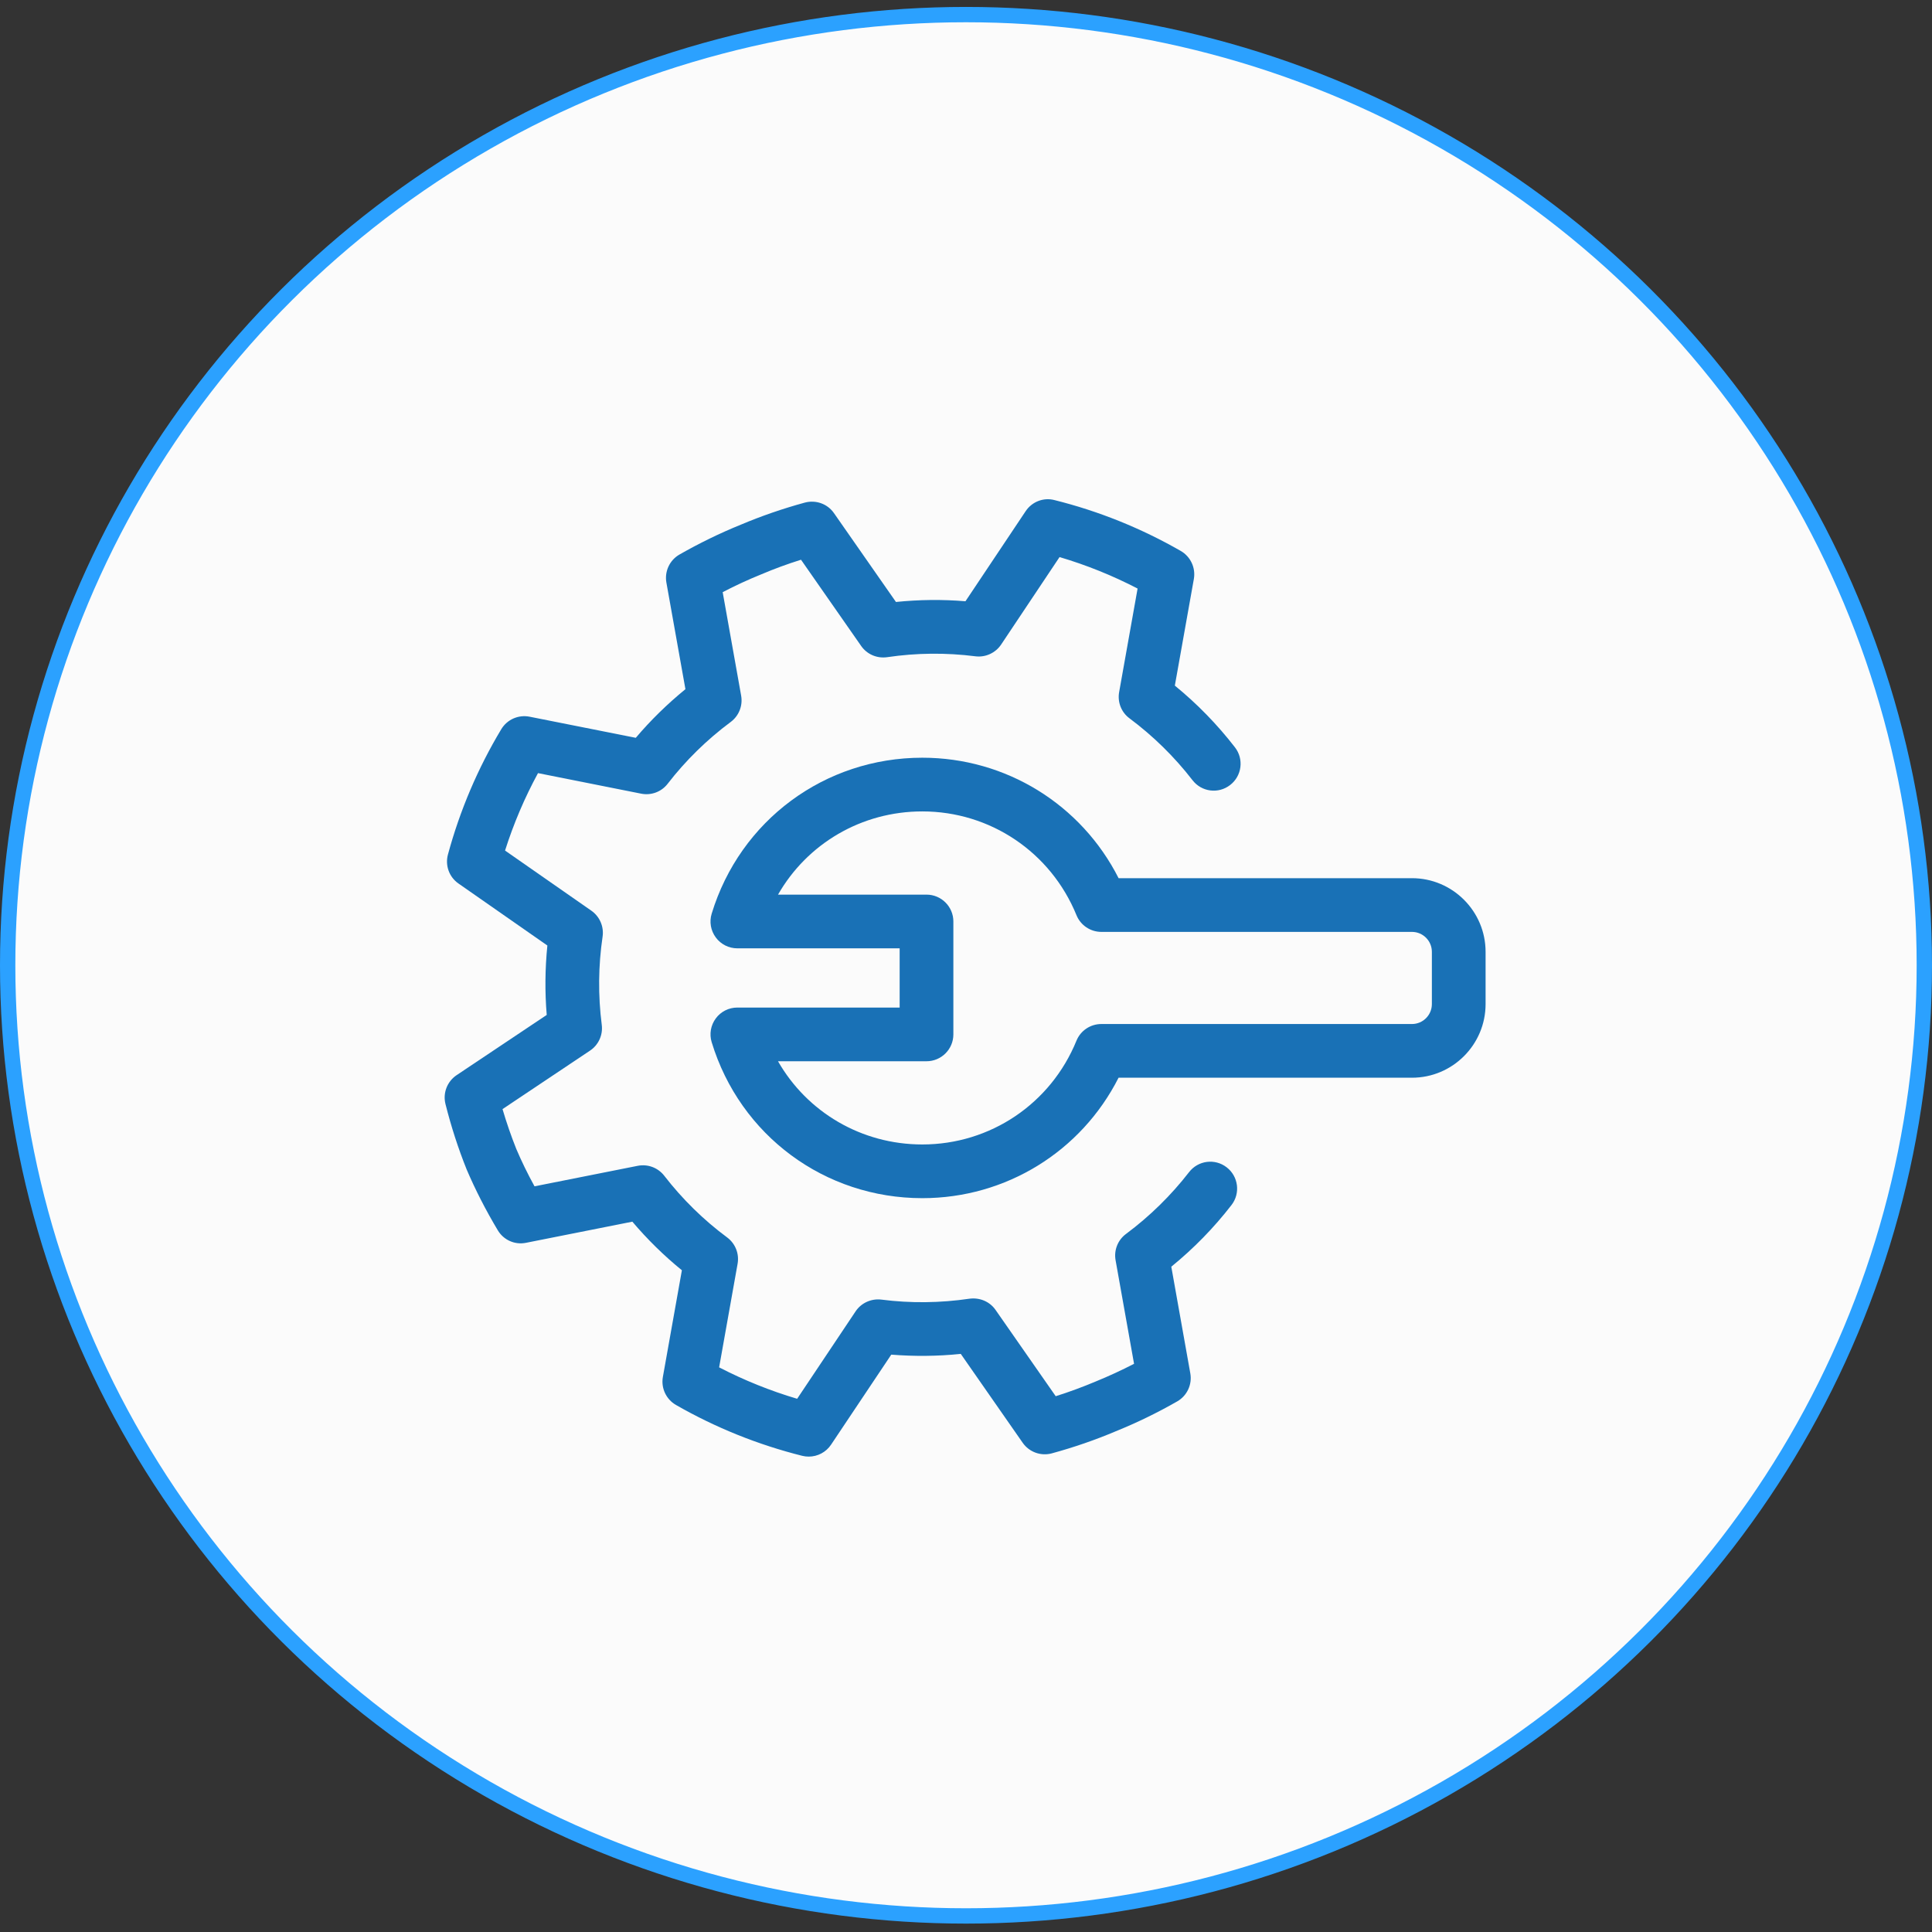
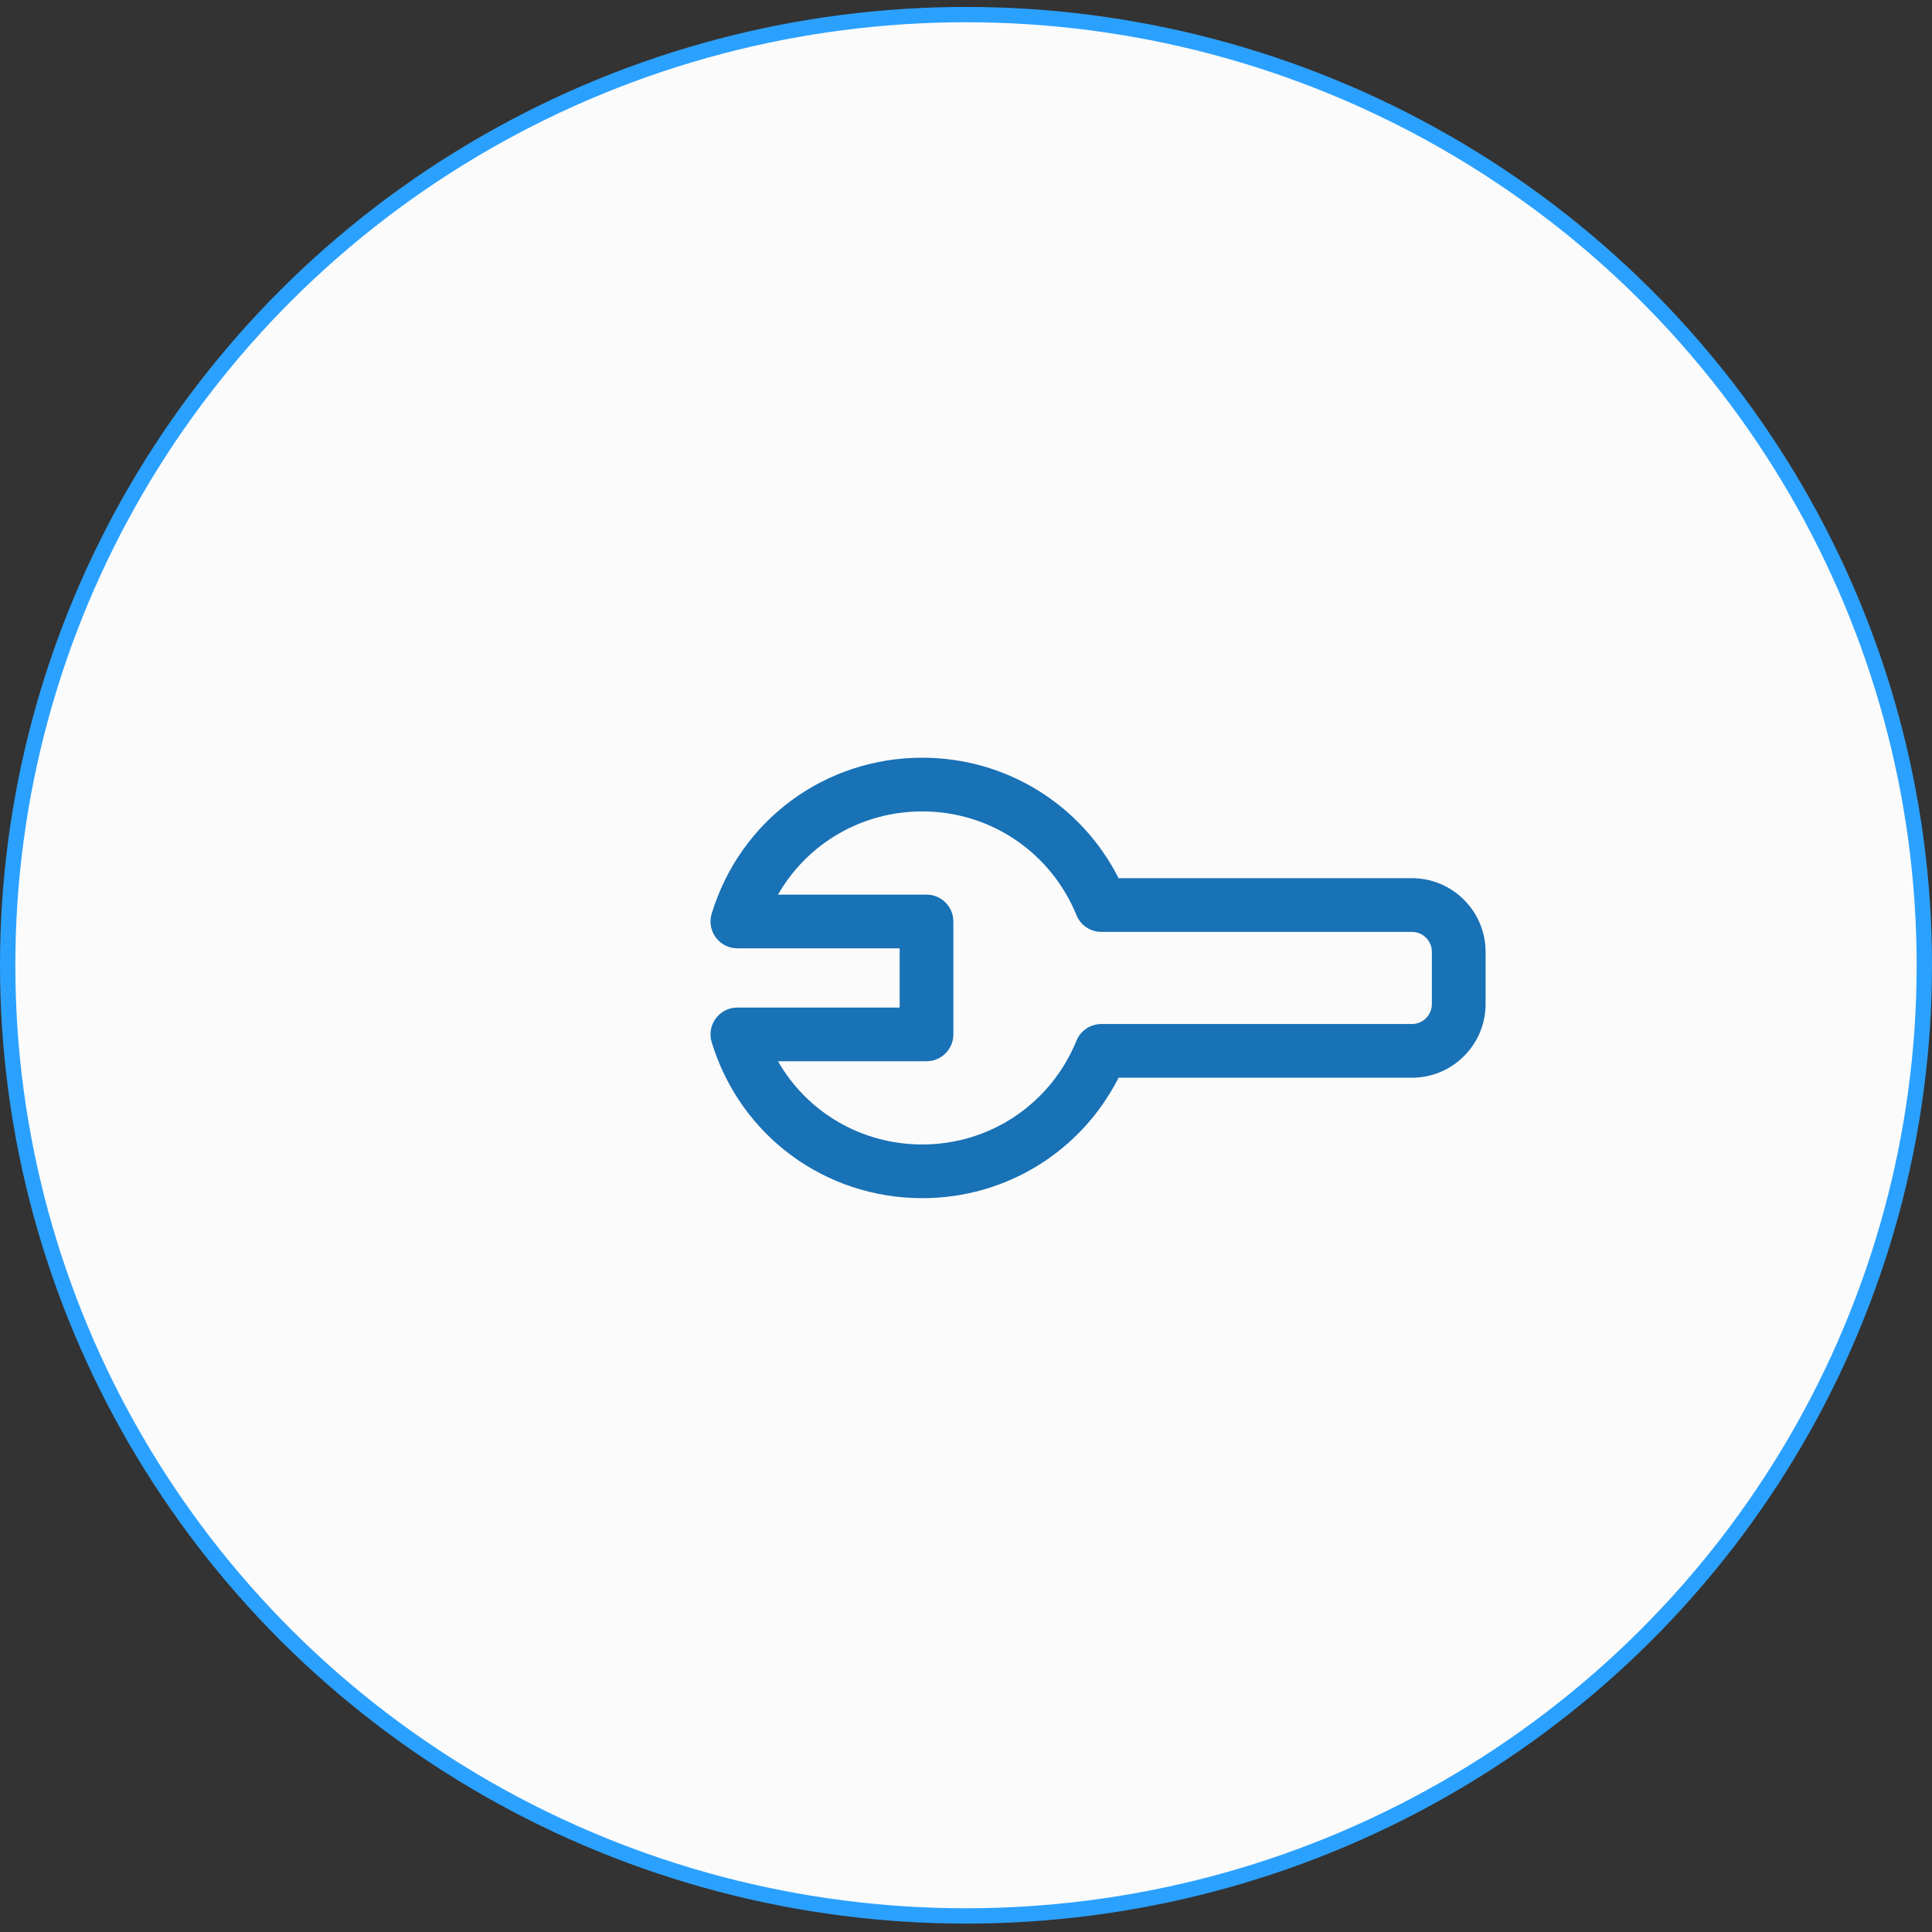
<svg xmlns="http://www.w3.org/2000/svg" width="126" height="126" viewBox="0 0 126 126">
  <rect x="0" y="0" width="126" height="126" fill="#333333" stroke="none" />
  <g fill="none" fill-rule="evenodd" transform="translate(0 .381)">
    <ellipse cx="63" cy="62.571" fill="#FFF" fill-opacity=".98" stroke="#2BA1FF" rx="62.5" ry="62" />
    <path fill="#1971B6" d="M93.383,65.102 C93.383,65.819 92.802,66.403 92.085,66.403 L71.826,66.403 C71.114,66.403 70.472,66.833 70.204,67.491 C68.527,71.601 64.583,74.258 60.151,74.258 C56.179,74.258 52.642,72.154 50.739,68.831 L60.425,68.831 C61.391,68.831 62.176,68.047 62.176,67.08 L62.176,59.715 C62.176,58.749 61.391,57.964 60.425,57.964 L50.741,57.964 C52.642,54.644 56.179,52.537 60.151,52.537 C64.581,52.537 68.527,55.195 70.206,59.307 C70.475,59.965 71.117,60.395 71.829,60.395 L92.085,60.395 C92.802,60.395 93.383,60.979 93.383,61.695 L93.383,65.102 Z M92.085,56.892 L72.952,56.892 C70.514,52.082 65.608,49.035 60.151,49.035 C53.788,49.035 48.268,53.121 46.414,59.206 C46.251,59.736 46.351,60.311 46.683,60.759 C47.012,61.205 47.533,61.467 48.089,61.467 L58.673,61.467 L58.673,65.329 L48.089,65.329 C47.533,65.329 47.012,65.59 46.683,66.036 C46.351,66.482 46.251,67.059 46.414,67.589 C48.268,73.674 53.788,77.76 60.151,77.76 C65.611,77.76 70.514,74.713 72.95,69.905 L92.085,69.905 C94.733,69.905 96.886,67.75 96.886,65.102 L96.886,61.695 C96.886,59.048 94.733,56.892 92.085,56.892 L92.085,56.892 Z" />
-     <path fill="#1971B6" d="M77.547,76.064 C76.37,77.581 74.988,78.938 73.435,80.094 C72.902,80.488 72.639,81.152 72.755,81.805 L73.96,88.563 C73.136,88.988 72.295,89.376 71.436,89.726 C70.598,90.078 69.734,90.398 68.851,90.676 L64.928,85.049 C64.548,84.502 63.899,84.232 63.235,84.316 C61.316,84.598 59.38,84.621 57.48,84.376 C56.828,84.297 56.172,84.586 55.801,85.14 L51.988,90.844 C50.234,90.324 48.529,89.637 46.9,88.794 L48.104,82.039 C48.221,81.383 47.957,80.72 47.425,80.323 C45.886,79.183 44.504,77.827 43.32,76.297 C42.911,75.772 42.251,75.522 41.592,75.65 L34.86,76.988 C34.41,76.169 34.01,75.347 33.672,74.553 C33.338,73.717 33.037,72.846 32.773,71.952 L38.482,68.136 C39.033,67.767 39.329,67.118 39.245,66.46 C39,64.54 39.019,62.604 39.299,60.706 C39.395,60.05 39.112,59.394 38.568,59.013 L32.938,55.09 C33.494,53.339 34.213,51.649 35.087,50.04 L41.816,51.38 C42.472,51.511 43.14,51.259 43.544,50.733 C44.714,49.22 46.096,47.863 47.656,46.703 C48.189,46.306 48.452,45.645 48.336,44.989 L47.131,38.238 C47.955,37.809 48.796,37.421 49.655,37.073 C50.491,36.718 51.355,36.401 52.24,36.123 L56.163,41.748 C56.543,42.292 57.19,42.572 57.856,42.479 C59.768,42.196 61.706,42.178 63.614,42.421 C64.261,42.505 64.921,42.208 65.29,41.657 L69.101,35.95 C70.859,36.471 72.562,37.157 74.191,38.003 L72.987,44.758 C72.87,45.412 73.131,46.075 73.666,46.469 C75.205,47.616 76.587,48.97 77.773,50.502 C78.366,51.27 79.462,51.41 80.227,50.815 C80.996,50.222 81.133,49.122 80.54,48.358 C79.387,46.866 78.07,45.517 76.62,44.333 L77.86,37.379 C77.988,36.651 77.647,35.92 77.007,35.551 C74.427,34.07 71.656,32.952 68.769,32.233 C68.057,32.044 67.298,32.343 66.89,32.957 L62.965,38.832 C61.456,38.705 59.938,38.724 58.432,38.878 L54.39,33.085 C53.968,32.476 53.209,32.207 52.494,32.396 C51.051,32.789 49.636,33.279 48.315,33.837 C46.96,34.386 45.615,35.042 44.317,35.782 C43.673,36.149 43.332,36.882 43.46,37.61 L44.702,44.566 C43.523,45.528 42.437,46.589 41.464,47.737 L34.536,46.36 C33.807,46.217 33.072,46.544 32.691,47.177 C31.164,49.72 29.994,52.47 29.214,55.347 C29.02,56.062 29.294,56.821 29.903,57.241 L35.698,61.283 C35.547,62.784 35.53,64.3 35.656,65.81 L29.779,69.738 C29.163,70.151 28.873,70.903 29.053,71.622 C29.422,73.089 29.882,74.513 30.435,75.891 C30.998,77.21 31.68,78.543 32.462,79.851 C32.84,80.488 33.571,80.82 34.307,80.671 L41.24,79.293 C42.22,80.449 43.301,81.511 44.471,82.462 L43.231,89.42 C43.101,90.146 43.444,90.879 44.084,91.246 C46.668,92.729 49.44,93.842 52.319,94.564 C52.459,94.599 52.602,94.615 52.744,94.615 C53.321,94.615 53.87,94.33 54.199,93.838 L58.126,87.965 C59.626,88.084 61.148,88.073 62.659,87.916 L66.698,93.714 C67.121,94.321 67.882,94.597 68.597,94.403 C70.037,94.011 71.455,93.52 72.774,92.96 C74.133,92.411 75.478,91.757 76.774,91.015 C77.416,90.648 77.759,89.917 77.629,89.186 L76.389,82.23 C77.85,81.042 79.167,79.692 80.316,78.207 C80.907,77.444 80.767,76.341 80.003,75.751 C79.235,75.153 78.138,75.298 77.547,76.064" />
  </g>
</svg>